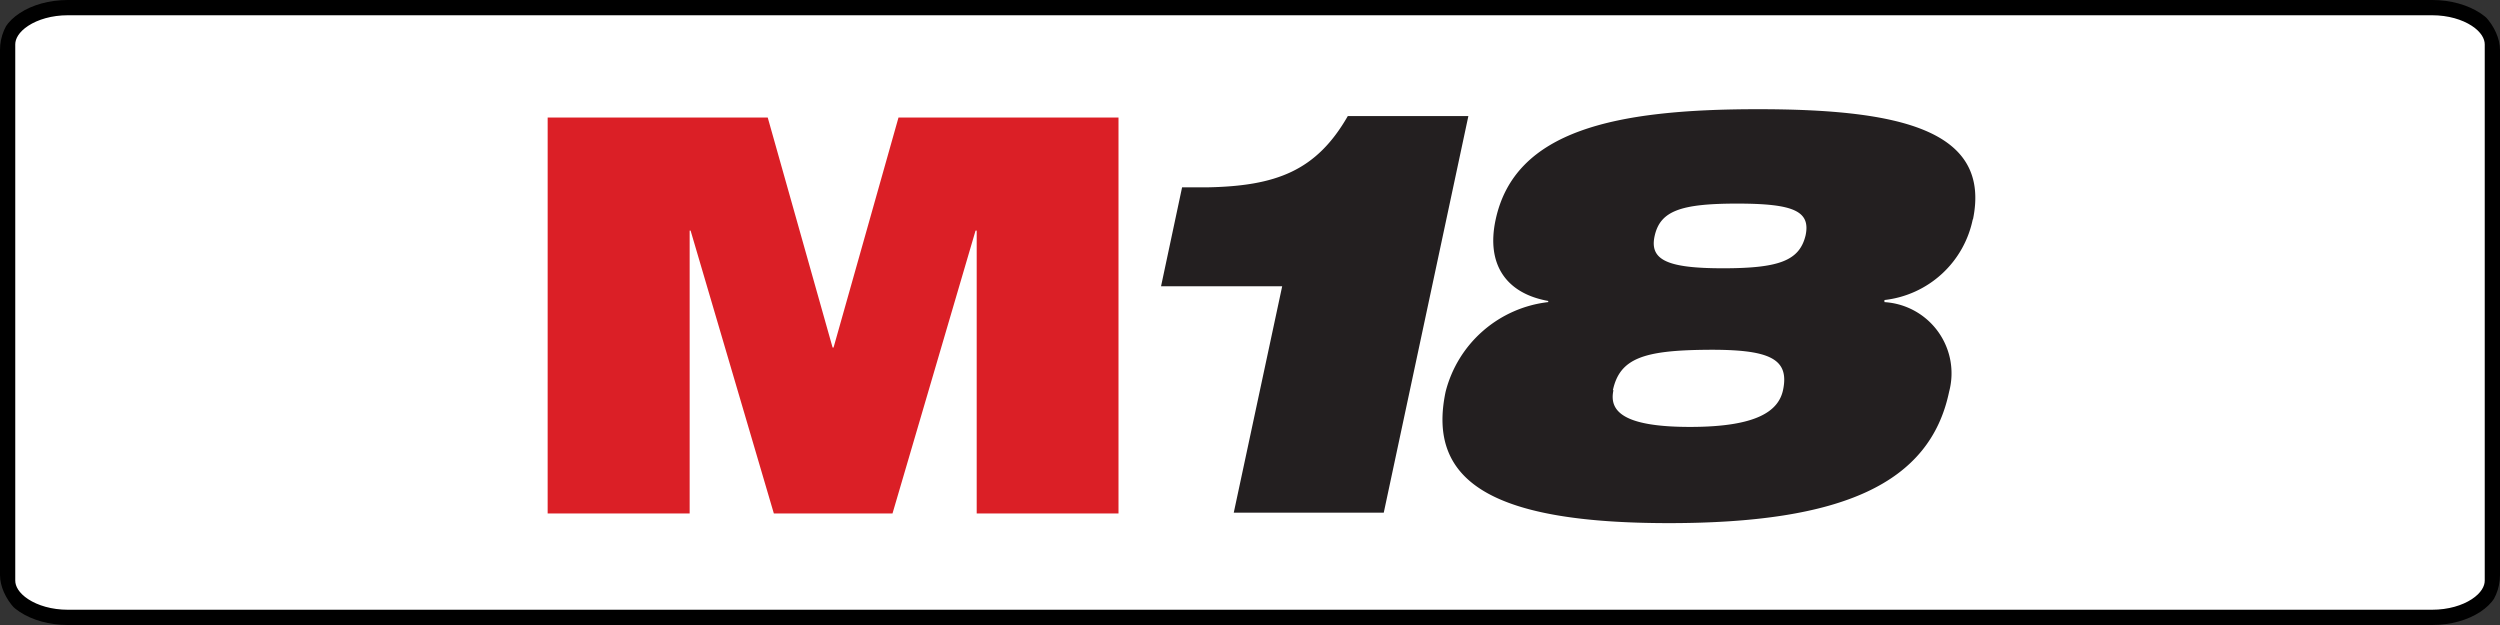
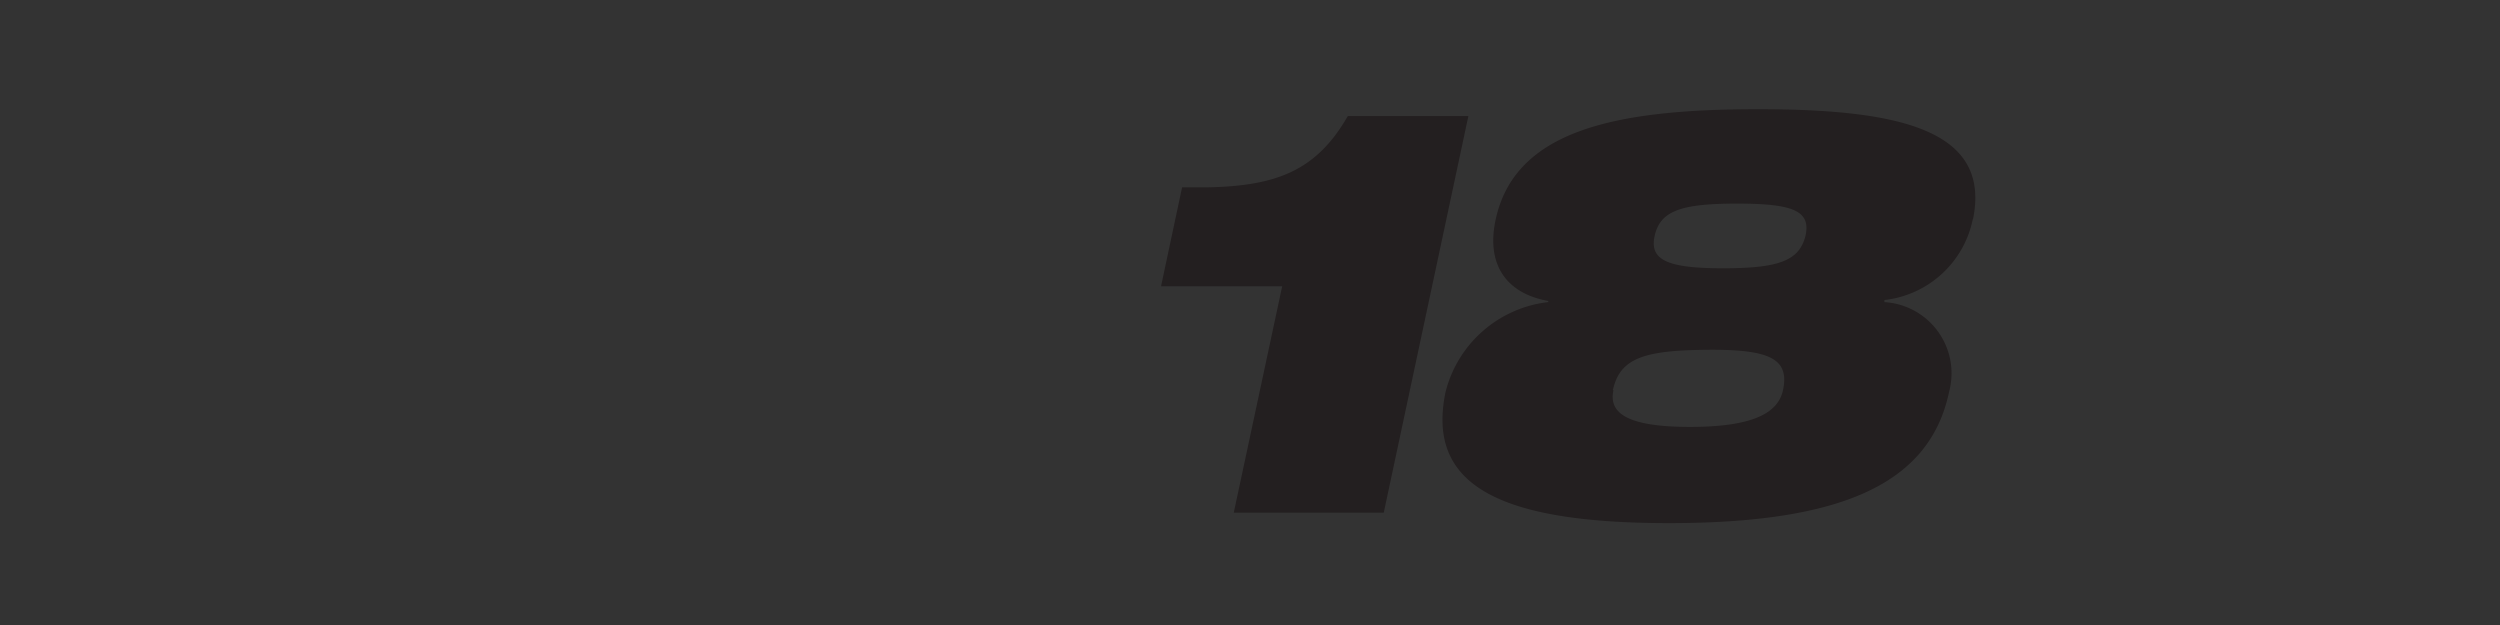
<svg xmlns="http://www.w3.org/2000/svg" width="200" height="50" fill="none">
  <rect width="100%" height="100%" fill="#333333" stroke="none" />
  <g clip-path="url(#a)">
-     <path fill="#fff" stroke="#000" stroke-width="1.221" d="M5.432.61h189.136c1.399 0 2.637.373 3.507.942.875.572 1.315 1.294 1.315 2.002v42.892c0 .708-.44 1.43-1.315 2.002-.87.57-2.108.942-3.507.942H5.432c-1.399 0-2.637-.373-3.507-.942C1.05 47.876.61 47.154.61 46.446V3.554c0-.708.44-1.43 1.315-2.002C2.795.982 4.033.61 5.432.61Z" />
-     <path fill="#DB1F26" d="M43.813 9.402h17.605l5.19 18.402h.076L71.88 9.402H89.48v31.676H78.136V18.45h-.092L71.4 41.078h-9.492l-6.66-22.628h-.076v22.628h-11.36z" />
    <path fill="#231F20" d="M102.574 22.903h-9.691l1.683-7.914h1.93c5.619-.092 8.819-1.333 11.329-5.706h9.645l-6.77 31.732h-12zM157.828 17.51a8.14 8.14 0 0 1-7.073 6.492v.168a5.71 5.71 0 0 1 5.273 4.66c.153.832.12 1.688-.098 2.505-1.531 7.333-8.528 10.515-22.413 10.515s-19.413-3.184-17.867-10.517a9.6 9.6 0 0 1 8.208-7.165v-.092c-3.353-.6-4.976-2.909-4.21-6.491 1.531-7.165 9.568-8.849 20.989-8.849s18.693 1.684 17.193 8.849m-28.753 13.628c-.367 1.669.766 2.94 6.124 2.94s7.073-1.27 7.44-2.94c.536-2.541-1.087-3.276-6.124-3.23-5.036.046-6.934.689-7.486 3.23m15.416-12.385c.413-1.96-.995-2.541-5.481-2.541-4.487 0-6.124.581-6.584 2.541s.965 2.634 5.451 2.634 6.125-.601 6.614-2.634" />
  </g>
  <defs>
    <clipPath id="a">
      <rect width="200" height="50" fill="#fff" rx="4" />
    </clipPath>
  </defs>
</svg>